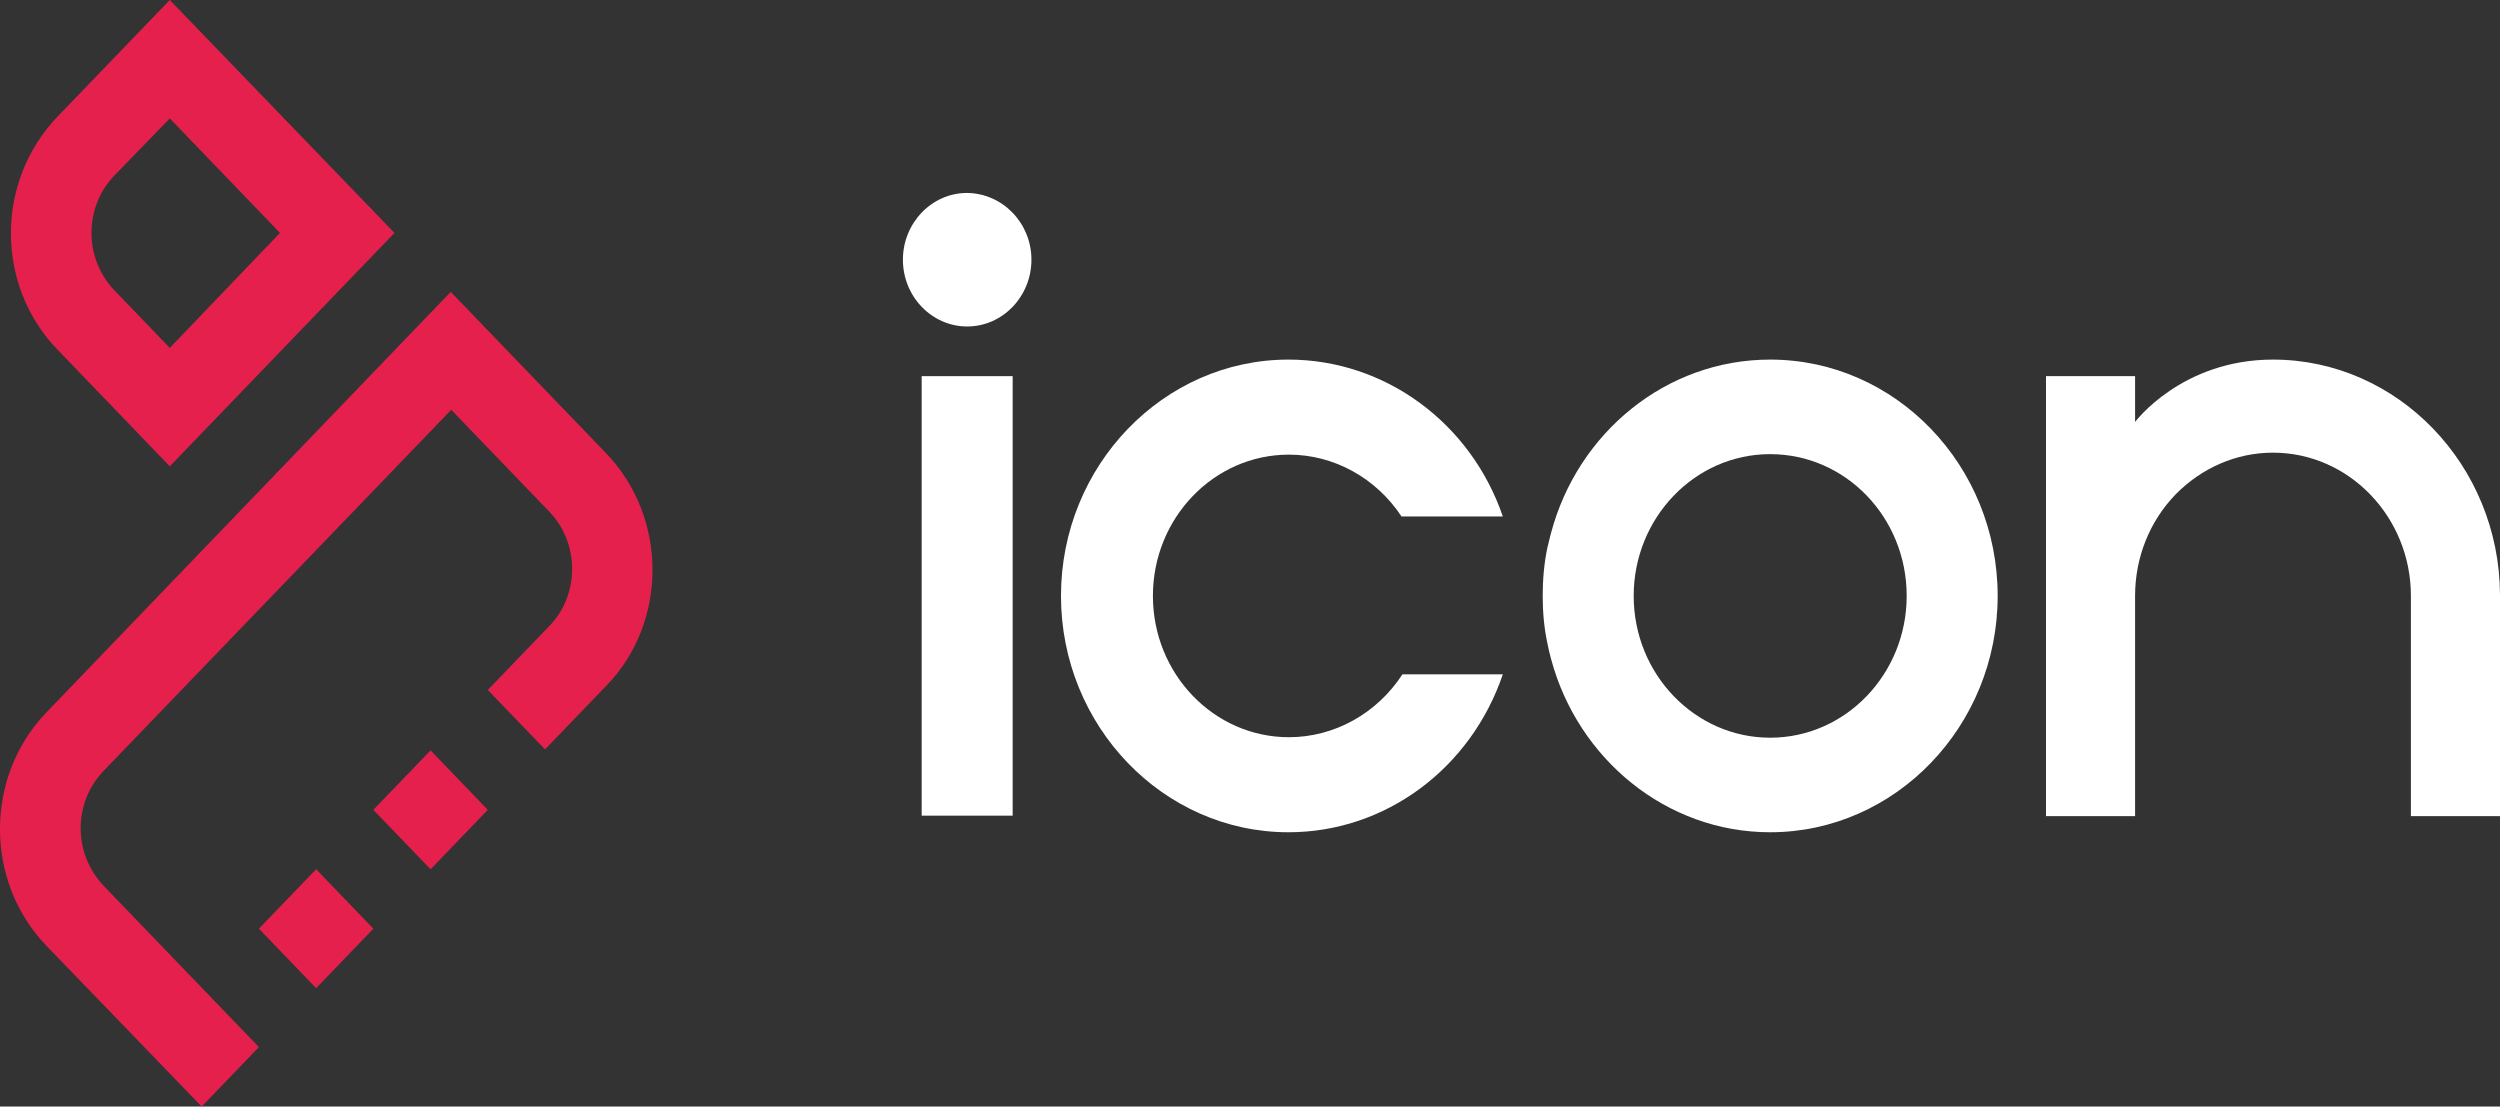
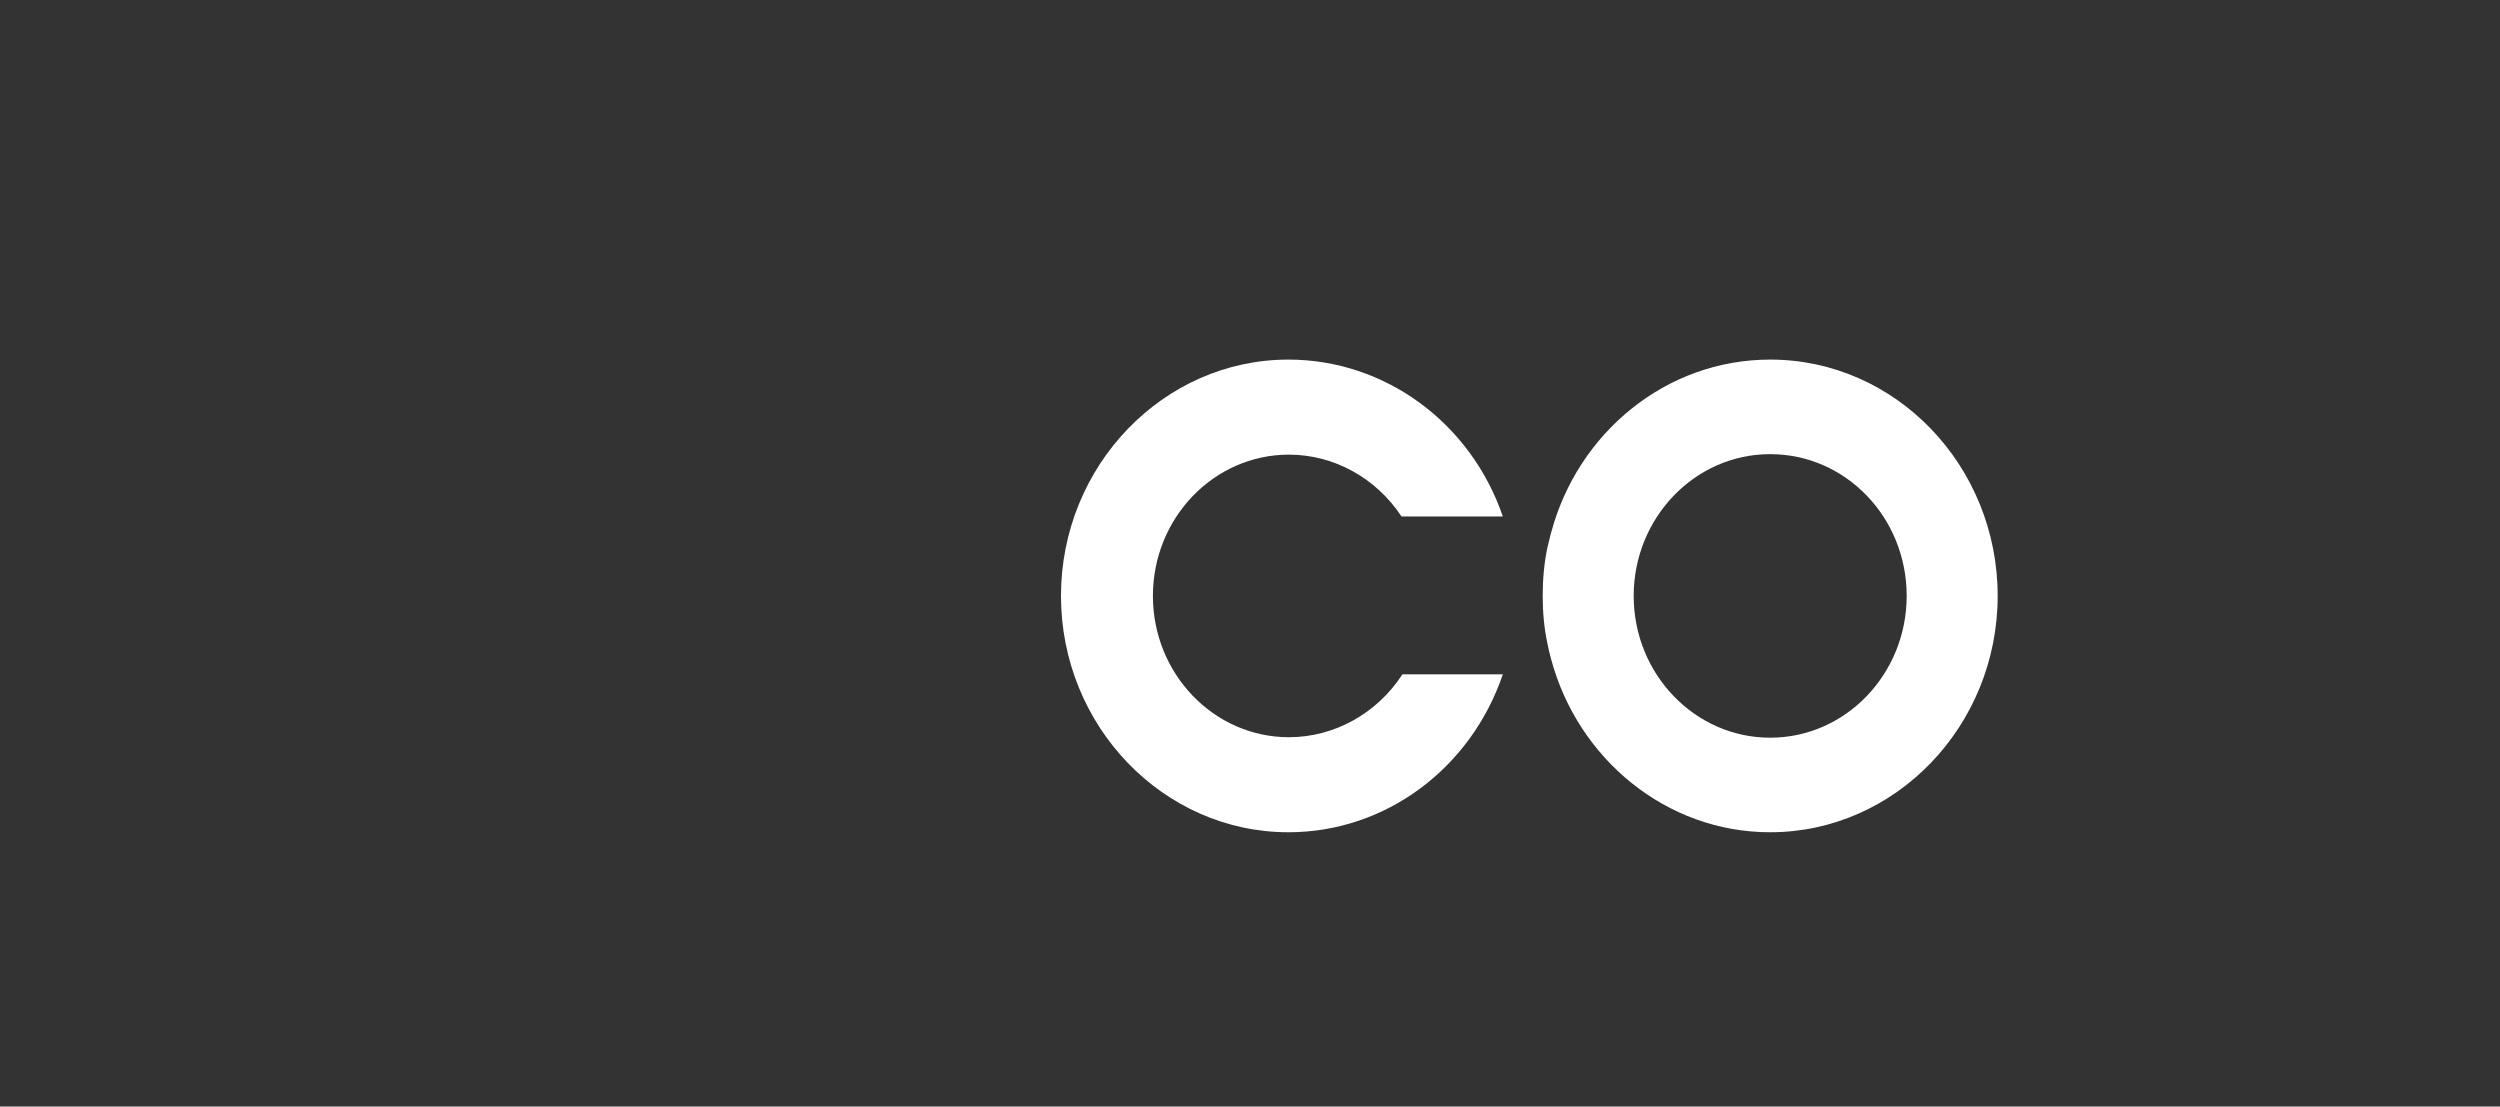
<svg xmlns="http://www.w3.org/2000/svg" width="61" height="27" viewBox="0 0 61 27" fill="none">
  <rect x="0" y="0" width="61" height="27" fill="#333333" stroke="none" />
  <path d="M43.192 8.774C40.651 8.774 38.5 10.558 37.848 12.995C37.813 13.114 37.79 13.245 37.756 13.363C37.676 13.744 37.642 14.136 37.642 14.54C37.642 14.933 37.676 15.325 37.756 15.694C37.779 15.824 37.813 15.955 37.848 16.086C38.5 18.511 40.651 20.307 43.192 20.307C46.248 20.307 48.743 17.715 48.743 14.54C48.743 11.366 46.259 8.774 43.192 8.774ZM43.192 18C41.361 18 39.862 16.454 39.862 14.54C39.862 12.638 41.35 11.081 43.192 11.081C45.035 11.081 46.523 12.626 46.523 14.54C46.523 16.443 45.035 18 43.192 18Z" fill="white" />
  <path d="M36.669 16.454C35.89 18.749 33.807 20.307 31.438 20.307C28.383 20.307 25.888 17.715 25.888 14.54C25.888 11.366 28.383 8.774 31.438 8.774C33.796 8.774 35.89 10.32 36.669 12.602H34.197C33.578 11.663 32.548 11.093 31.45 11.093C29.619 11.093 28.131 12.638 28.131 14.54C28.131 16.443 29.619 17.988 31.45 17.988C32.56 17.988 33.601 17.406 34.219 16.454H36.669Z" fill="white" />
-   <path d="M25.167 6.337C25.167 7.229 24.469 7.966 23.599 7.966C22.741 7.966 22.031 7.24 22.031 6.337C22.031 5.445 22.729 4.708 23.599 4.708C24.469 4.72 25.167 5.445 25.167 6.337Z" fill="white" />
-   <path d="M61 14.517V19.914H58.826V14.54C58.826 12.614 57.315 11.045 55.461 11.045C54.568 11.045 53.721 11.414 53.08 12.068C52.451 12.721 52.096 13.601 52.096 14.54V19.914H49.922V9.178H52.096V10.296C52.096 10.296 53.229 8.774 55.461 8.774C58.505 8.774 60.989 11.354 61 14.517Z" fill="white" />
-   <path d="M24.709 9.178H22.489V19.902H24.709V9.178Z" fill="white" />
-   <path d="M4.143 2.889L6.832 5.683L4.143 8.489L2.793 7.086C2.438 6.717 2.232 6.218 2.232 5.683C2.232 5.16 2.426 4.66 2.793 4.28L4.143 2.889ZM4.143 0L1.408 2.841C-0.114 4.423 -0.114 6.967 1.408 8.536L4.143 11.378L9.625 5.683L4.143 0Z" fill="#E6204D" />
-   <path d="M10.506 18.309L9.11 19.76L10.506 21.21L11.902 19.76L10.506 18.309ZM14.787 11.057L10.998 7.122L1.133 17.382C-0.378 18.951 -0.378 21.507 1.133 23.077L4.921 27L6.317 25.549L4.921 24.099L2.529 21.614C2.174 21.234 1.968 20.746 1.968 20.211C1.968 19.688 2.163 19.189 2.529 18.808L11.01 9.999L13.402 12.483C14.146 13.256 14.146 14.517 13.402 15.277L11.902 16.835L13.299 18.285L14.798 16.728C16.297 15.182 16.297 12.626 14.787 11.057ZM6.317 22.66L7.714 24.111L9.11 22.66L7.714 21.21L6.317 22.66Z" fill="#E6204D" />
</svg>